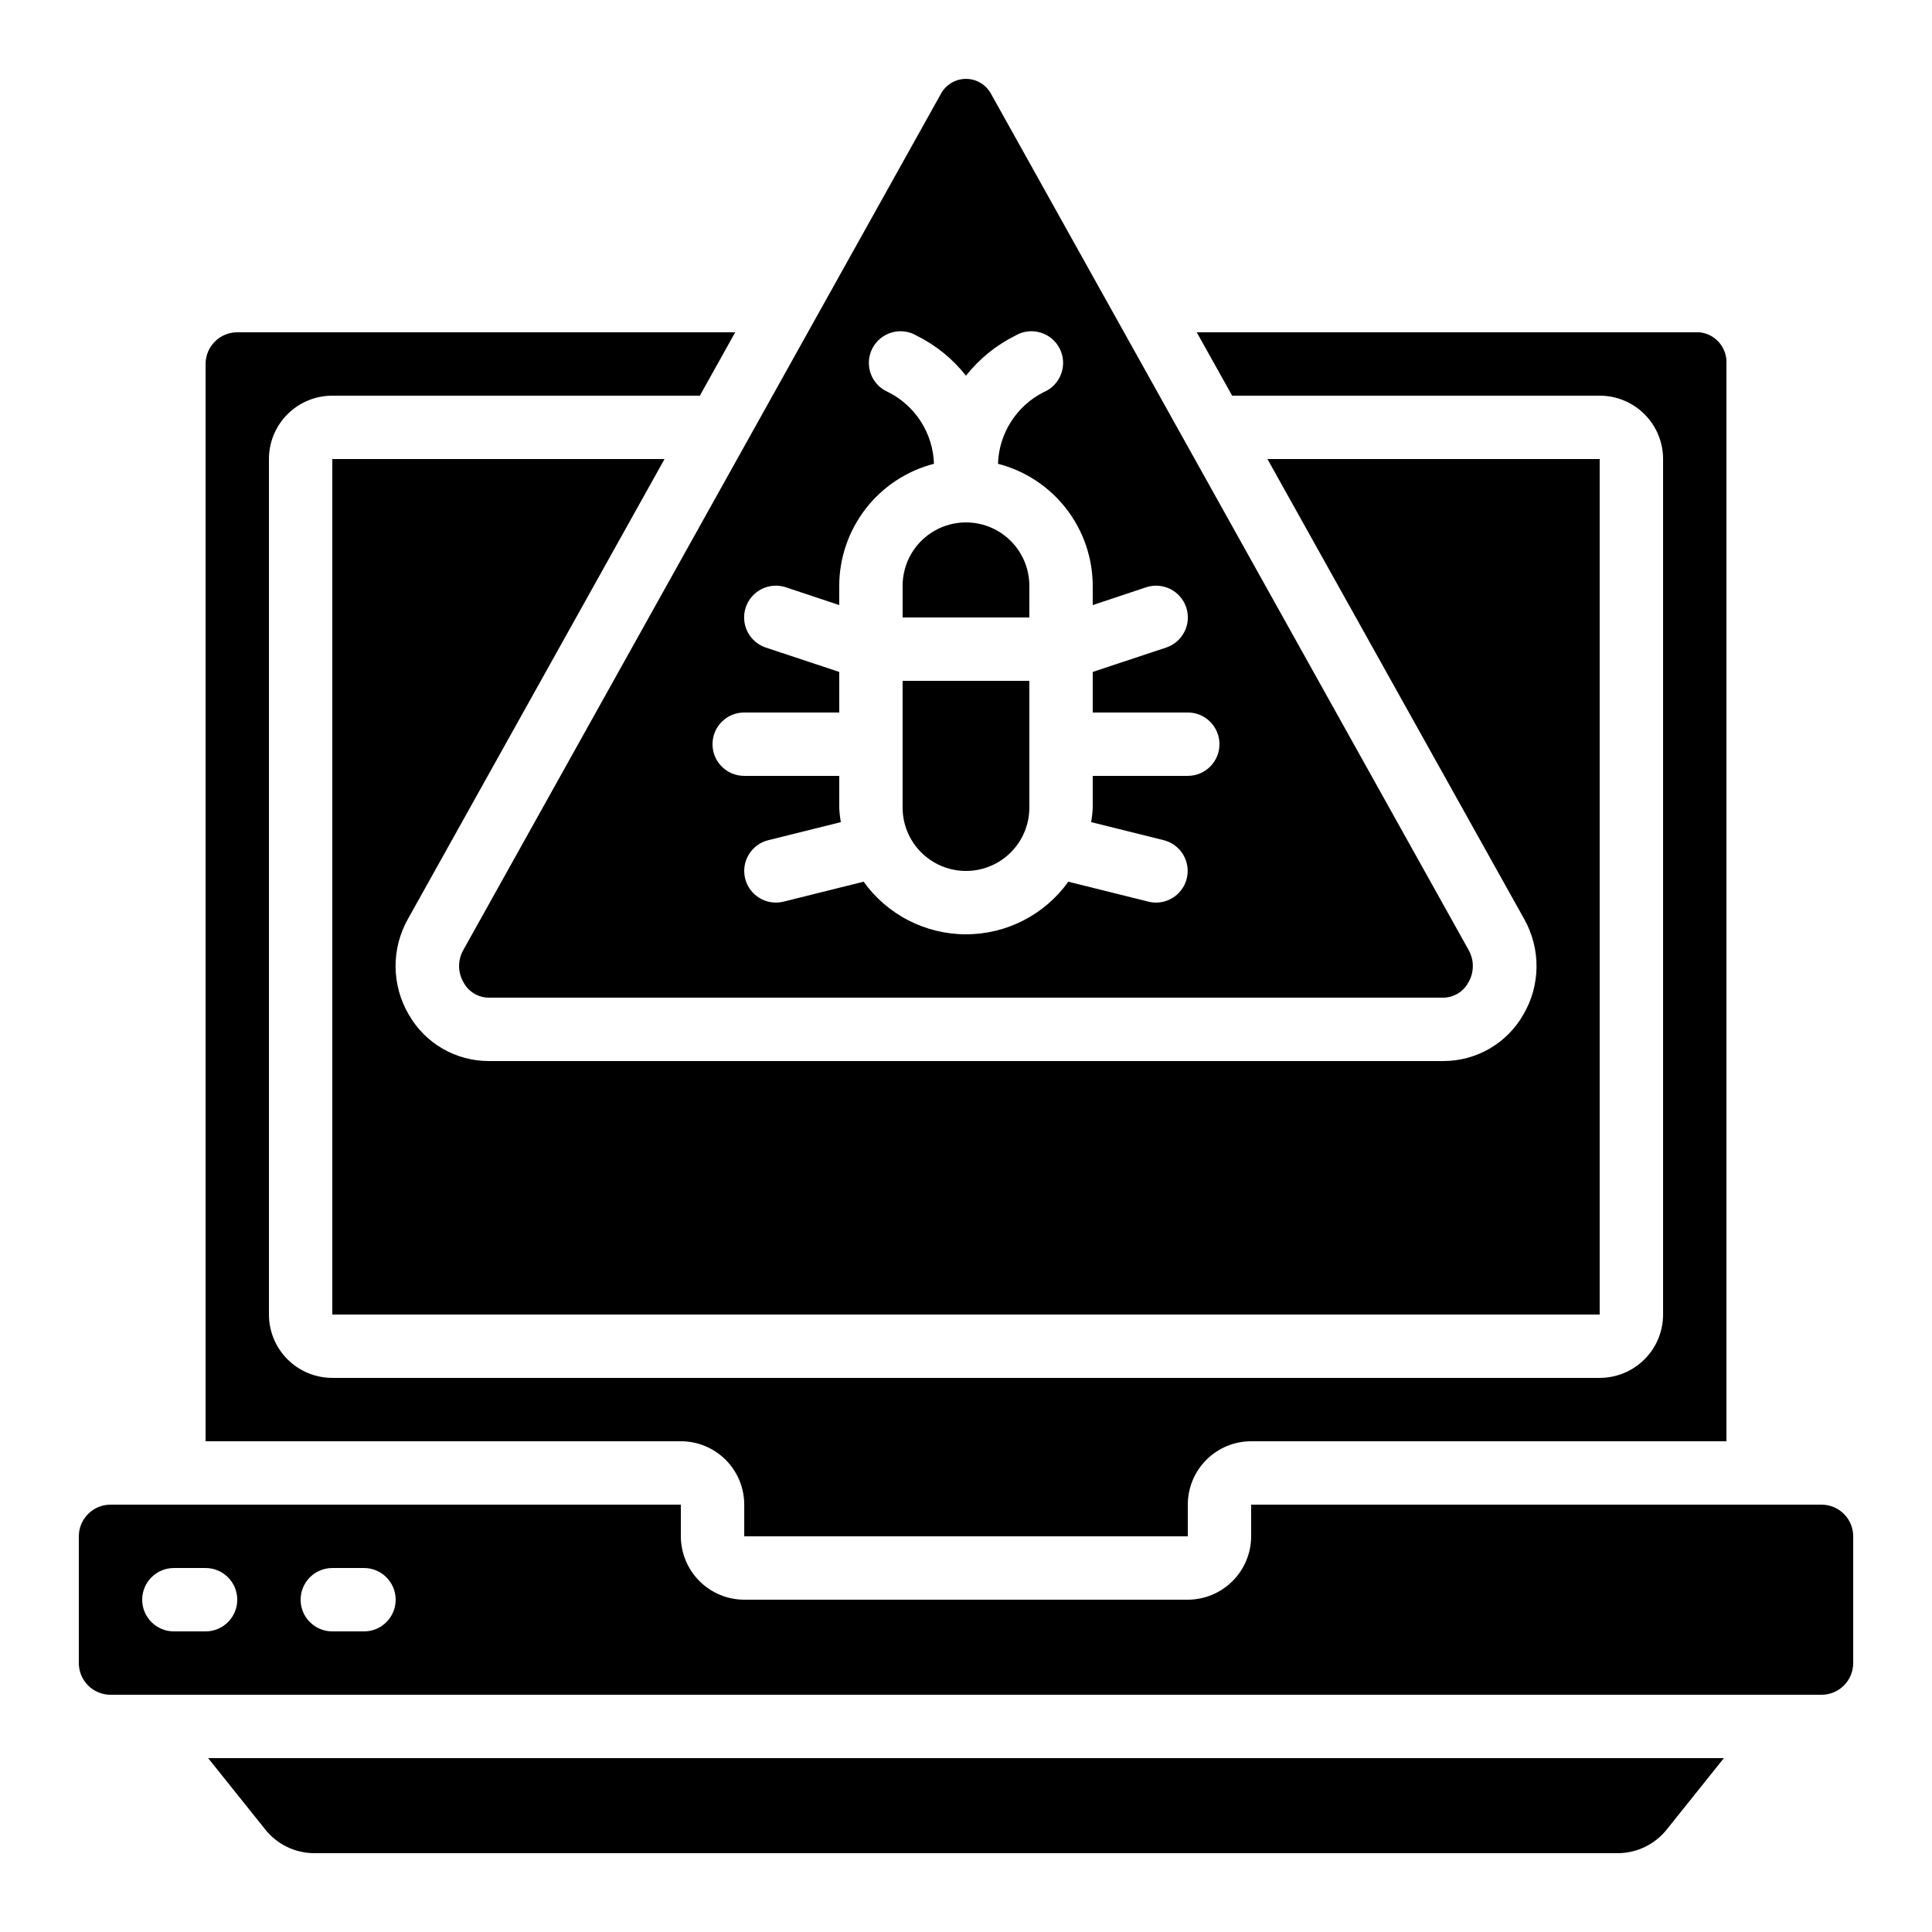
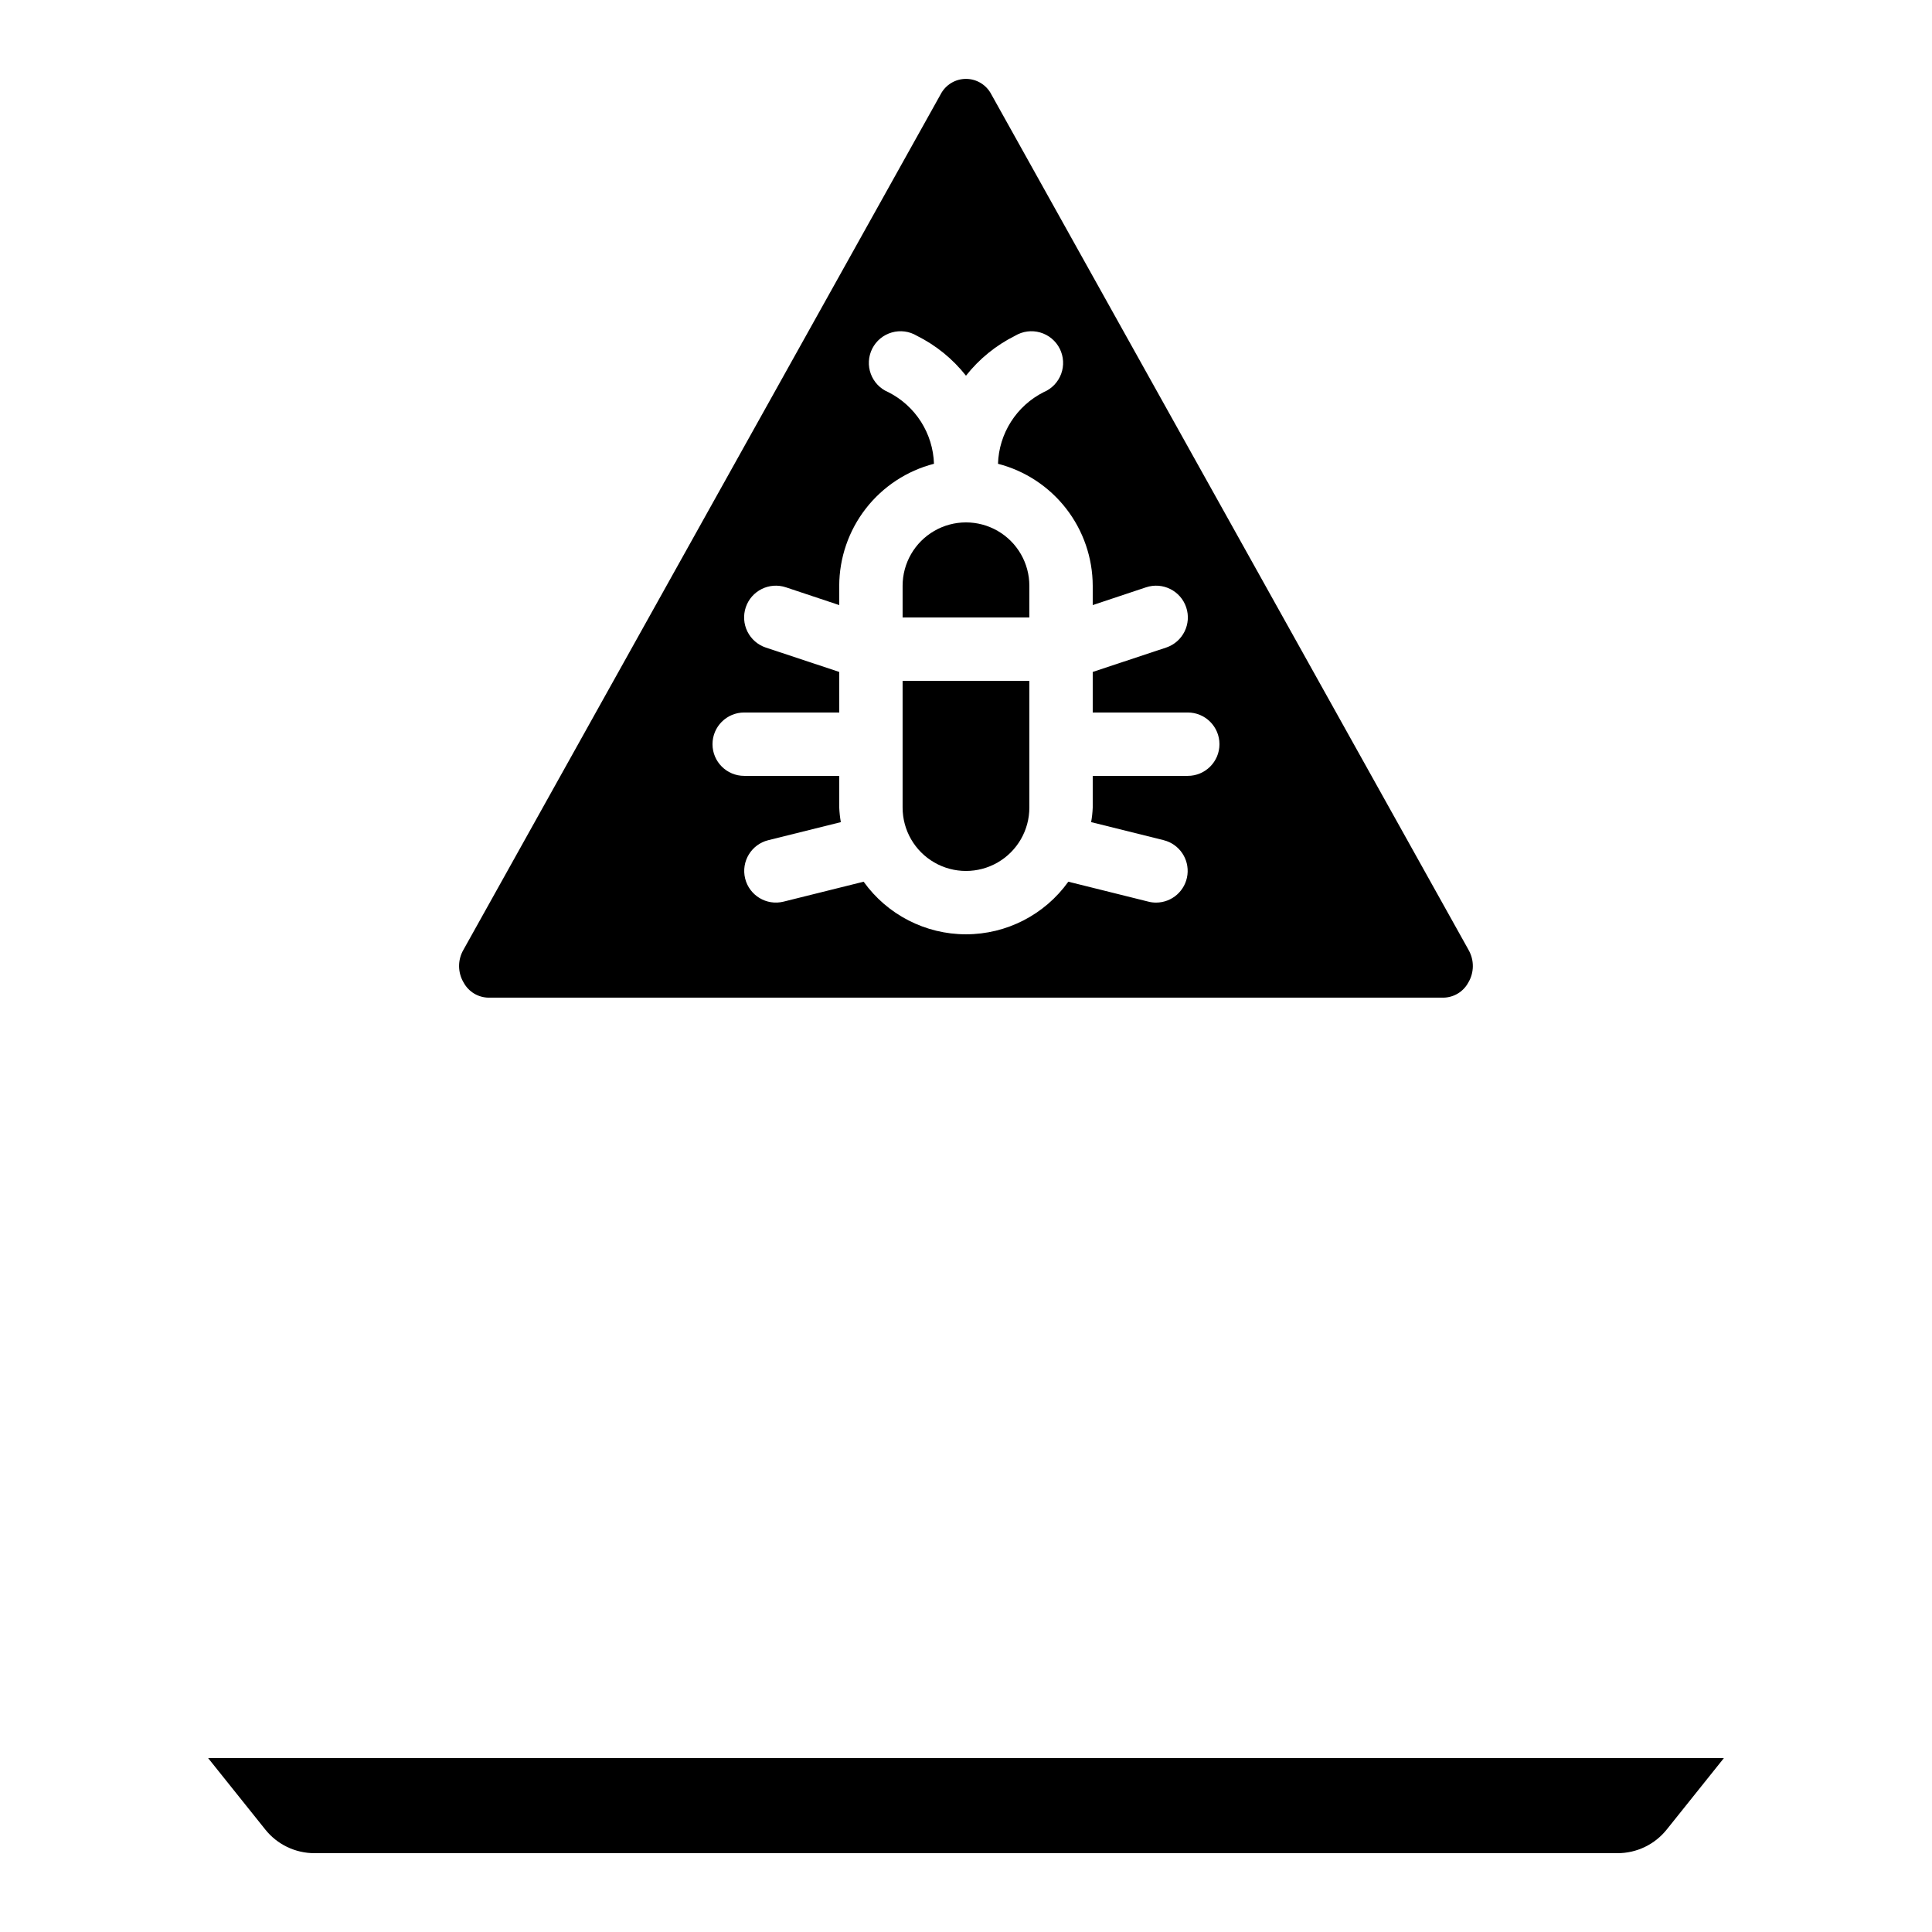
<svg xmlns="http://www.w3.org/2000/svg" fill="#000000" width="800px" height="800px" version="1.1" viewBox="144 144 512 512">
  <g>
-     <path d="m320.11 265.65h-88.047v226.71h335.87v-226.71h-88.047l68.016 121.86h-0.004c2.207 3.894 3.344 8.301 3.297 12.773-0.043 4.473-1.273 8.855-3.555 12.703-2.141 3.719-5.231 6.809-8.949 8.949-3.719 2.144-7.938 3.266-12.227 3.25h-252.93c-4.289 0.008-8.5-1.117-12.211-3.258-3.715-2.141-6.793-5.227-8.934-8.941-2.281-3.844-3.508-8.227-3.559-12.699-0.047-4.469 1.09-8.875 3.289-12.77z" />
    <path d="m383.2 358.02c0 6 3.203 11.543 8.398 14.543 5.195 3 11.598 3 16.793 0 5.195-3 8.398-8.543 8.398-14.543v-33.59h-33.59z" />
    <path d="m383.2 299.24v8.398h33.586l0.004-8.398c0-6-3.203-11.547-8.398-14.547-5.195-3-11.598-3-16.793 0-5.195 3-8.398 8.547-8.398 14.547z" />
    <path d="m533.17 395.71-126.46-226.71c-1.297-2.512-3.887-4.094-6.715-4.094-2.832 0-5.422 1.582-6.719 4.094l-126.46 226.71c-1.57 2.707-1.535 6.059 0.086 8.734 1.328 2.422 3.867 3.934 6.633 3.945h252.91c2.766-0.012 5.305-1.523 6.637-3.945 1.621-2.676 1.652-6.027 0.082-8.734zm-74.395-46.098h-25.191v8.398c-0.051 1.293-0.191 2.586-0.422 3.859l19.23 4.785v0.004c4.109 1.027 6.805 4.957 6.293 9.16s-4.074 7.367-8.309 7.379c-0.68 0-1.355-0.082-2.016-0.25l-21.242-5.289c-6.262 8.75-16.363 13.941-27.121 13.941-10.762 0-20.859-5.191-27.125-13.941l-21.242 5.289c-4.496 1.109-9.043-1.633-10.16-6.129-1.109-4.5 1.633-9.047 6.129-10.16l19.23-4.785v-0.004c-0.227-1.273-0.367-2.566-0.422-3.859v-8.398h-25.188c-4.641 0-8.398-3.758-8.398-8.395 0-4.641 3.758-8.398 8.398-8.398h25.191l-0.004-10.75-19.48-6.465c-2.113-0.711-3.859-2.234-4.852-4.234s-1.148-4.312-0.438-6.43c1.484-4.406 6.258-6.773 10.664-5.289l14.105 4.703v-5.121c0.023-7.406 2.496-14.598 7.039-20.449 4.543-5.848 10.898-10.027 18.07-11.879-0.129-3.957-1.32-7.809-3.445-11.148-2.129-3.336-5.117-6.043-8.648-7.828-2.156-0.898-3.84-2.652-4.648-4.844-0.809-2.188-0.668-4.613 0.383-6.699 1.055-2.082 2.926-3.633 5.168-4.277 2.246-0.648 4.656-0.332 6.656 0.871 5.066 2.523 9.512 6.137 13.016 10.582 3.5-4.445 7.945-8.059 13.012-10.582 2-1.203 4.414-1.52 6.656-0.871 2.242 0.645 4.113 2.195 5.168 4.277 1.055 2.086 1.191 4.512 0.383 6.699-0.809 2.191-2.492 3.945-4.648 4.844-3.531 1.785-6.519 4.492-8.645 7.828-2.129 3.34-3.32 7.191-3.445 11.148 7.168 1.852 13.523 6.031 18.066 11.879 4.543 5.852 7.019 13.043 7.039 20.449v5.121l14.105-4.703c4.406-1.484 9.18 0.883 10.664 5.289s-0.883 9.18-5.289 10.664l-19.48 6.465v10.75h25.191c4.637 0 8.395 3.758 8.395 8.398 0 4.637-3.758 8.395-8.395 8.395z" />
    <path d="m199.16 609.92 15.113 18.883v0.004c3.172 3.996 7.996 6.316 13.098 6.305h345.26c5.102 0.012 9.926-2.309 13.098-6.305l15.117-18.887z" />
-     <path d="m458.78 551.14v-8.395c0-4.457 1.77-8.727 4.918-11.875 3.148-3.152 7.422-4.922 11.875-4.922h125.95v-285.49c0.258-4.258-2.891-7.965-7.137-8.395h-133.24l9.387 16.793h97.402c4.457 0 8.727 1.77 11.875 4.918 3.152 3.148 4.922 7.422 4.922 11.875v226.71c0 4.453-1.77 8.727-4.922 11.875-3.148 3.148-7.418 4.918-11.875 4.918h-335.87c-4.453 0-8.727-1.77-11.875-4.918-3.148-3.148-4.918-7.422-4.918-11.875v-226.71c0-4.453 1.77-8.727 4.918-11.875 3.148-3.148 7.422-4.918 11.875-4.918h97.402l9.371-16.793h-131.96c-4.637 0-8.395 3.758-8.395 8.395v285.49h125.95c4.457 0 8.727 1.77 11.875 4.922 3.152 3.148 4.922 7.418 4.922 11.875v8.398z" />
-     <path d="m626.71 542.75h-151.14v8.398-0.004c-0.012 4.449-1.789 8.715-4.934 11.859-3.148 3.148-7.41 4.922-11.859 4.934h-117.55c-4.453-0.012-8.715-1.785-11.863-4.934-3.144-3.144-4.918-7.41-4.934-11.859v-8.395h-151.14c-4.637 0-8.398 3.758-8.398 8.395v33.59c0 2.227 0.887 4.359 2.461 5.938 1.574 1.574 3.711 2.457 5.938 2.457h453.43c2.231 0 4.363-0.883 5.938-2.457 1.578-1.578 2.461-3.711 2.461-5.938v-33.59c0-2.227-0.883-4.363-2.461-5.938-1.574-1.574-3.707-2.457-5.938-2.457zm-428.23 33.586h-8.398c-4.637 0-8.398-3.758-8.398-8.398 0-4.637 3.762-8.395 8.398-8.395h8.398c4.637 0 8.395 3.758 8.395 8.395 0 4.641-3.758 8.398-8.395 8.398zm41.984 0h-8.398c-4.637 0-8.398-3.758-8.398-8.398 0-4.637 3.762-8.395 8.398-8.395h8.398-0.004c4.641 0 8.398 3.758 8.398 8.395 0 4.641-3.758 8.398-8.398 8.398z" />
  </g>
</svg>